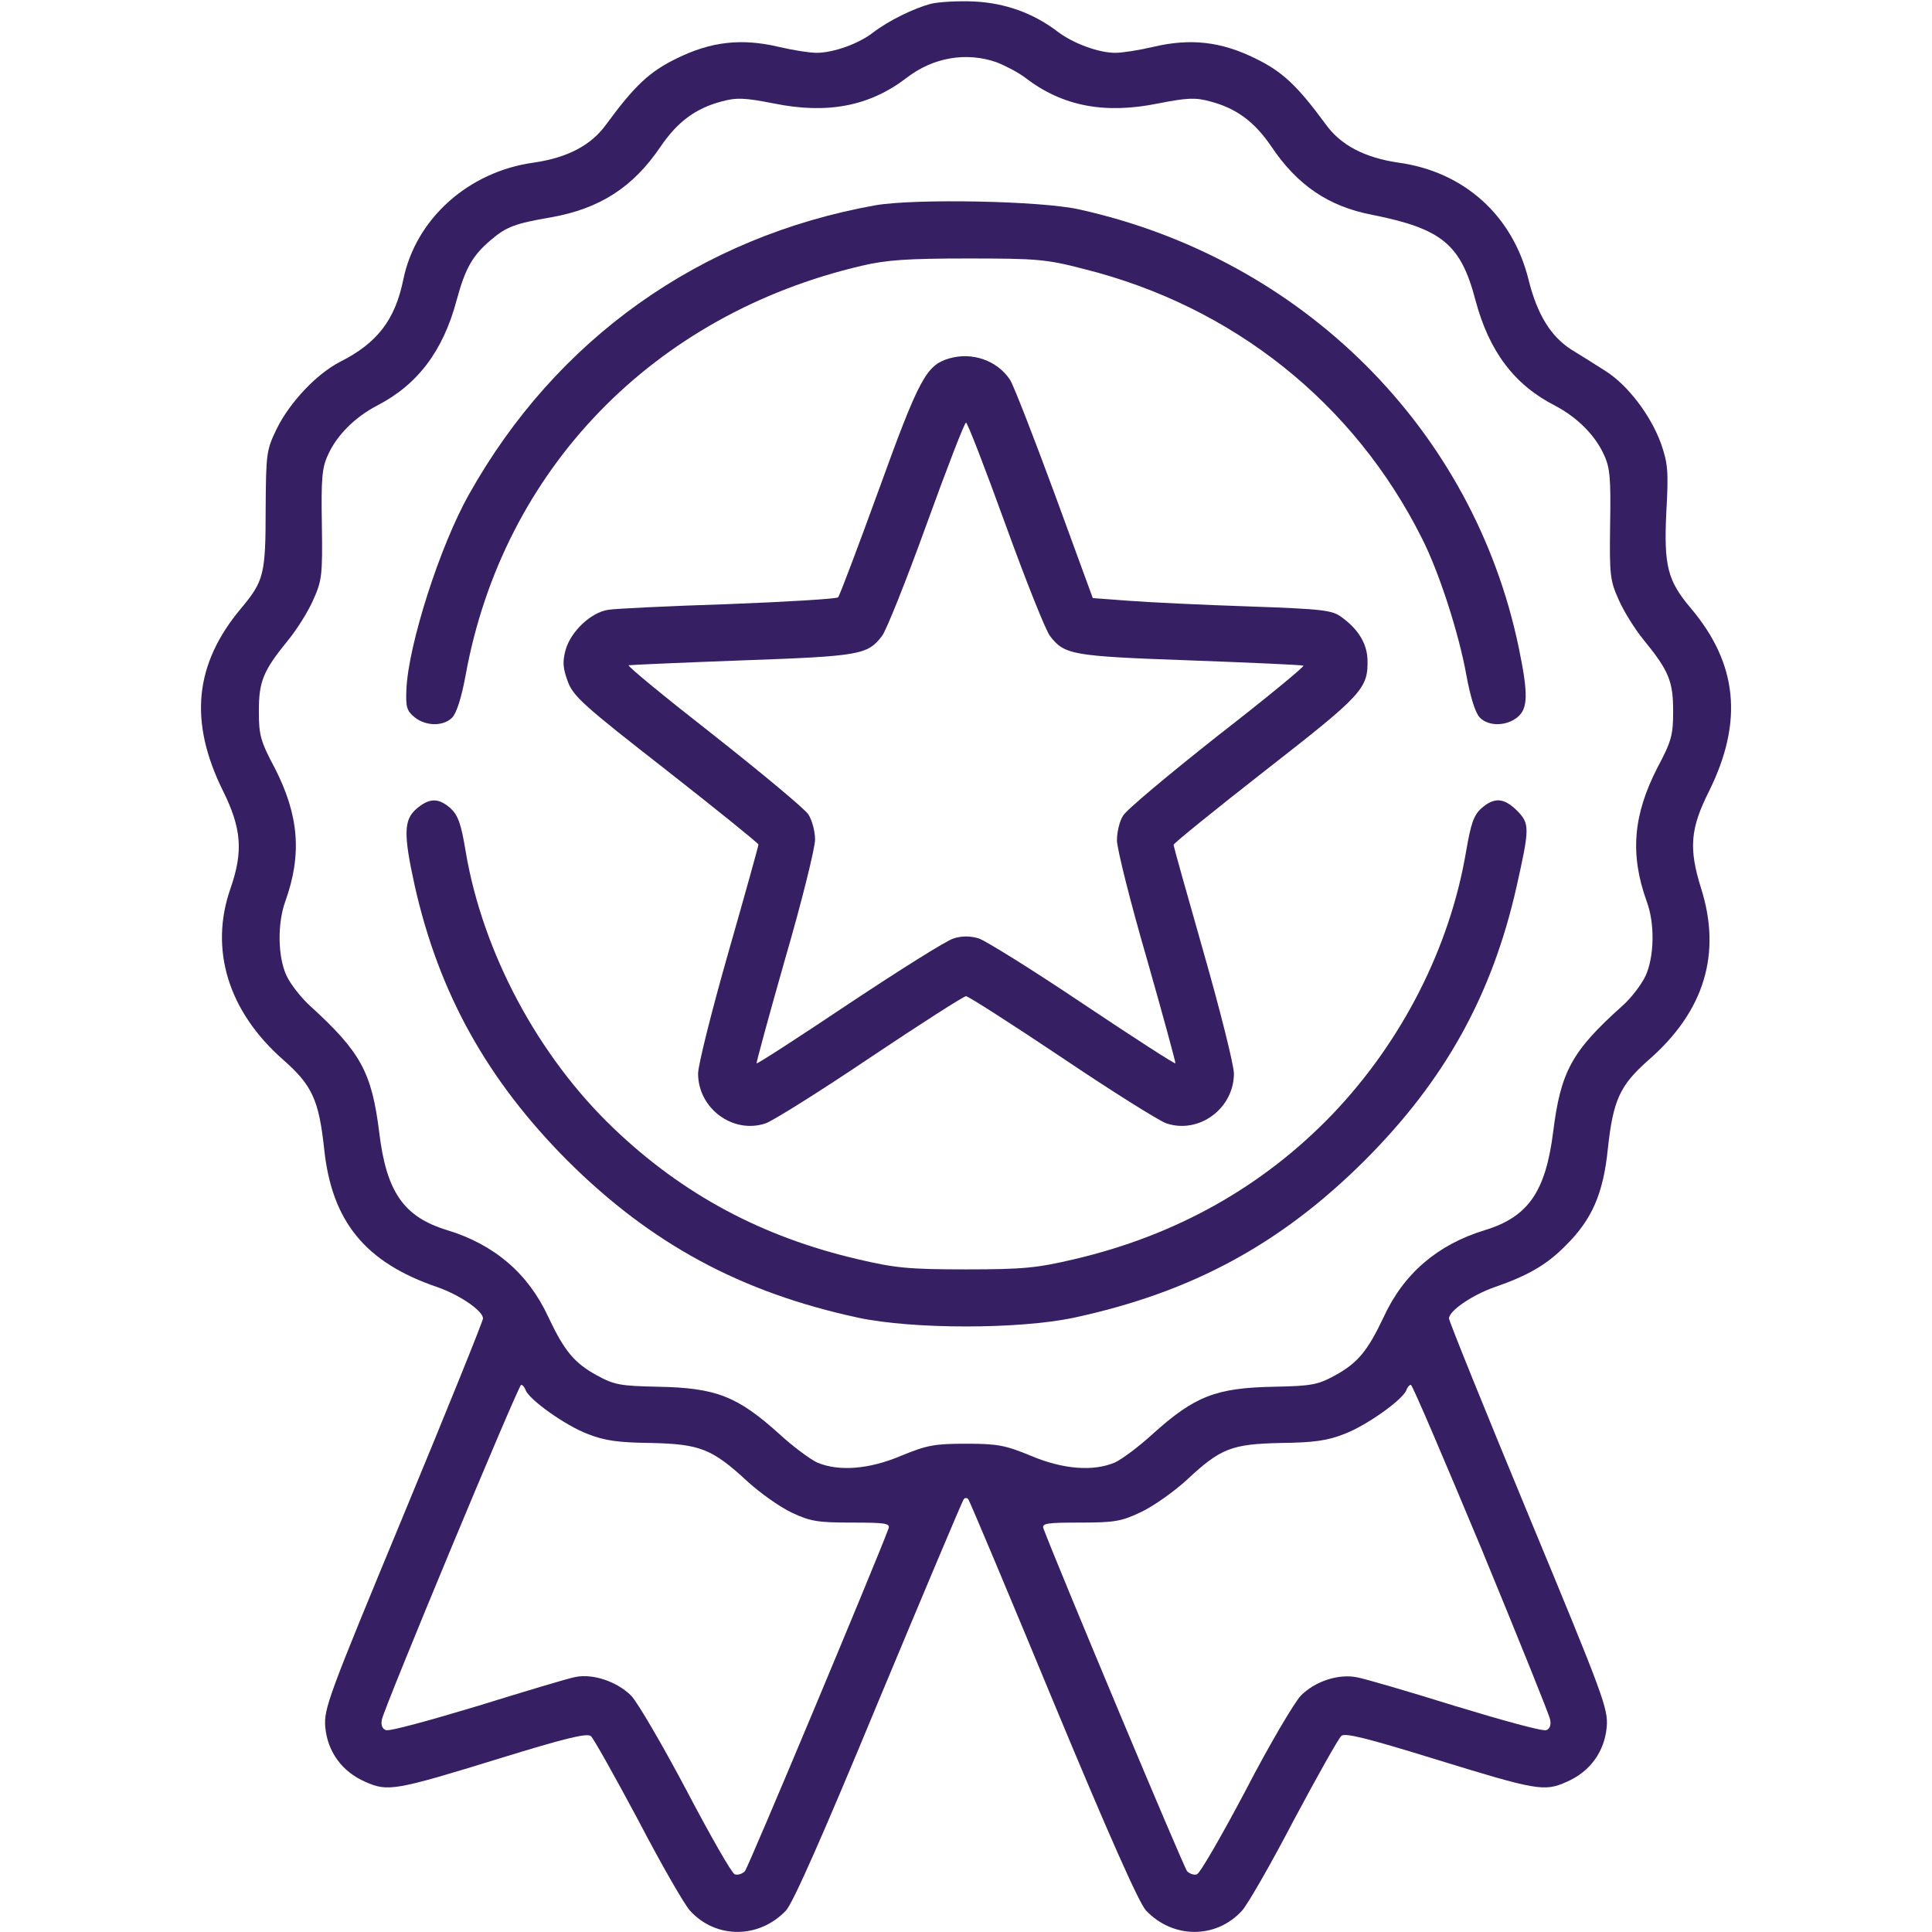
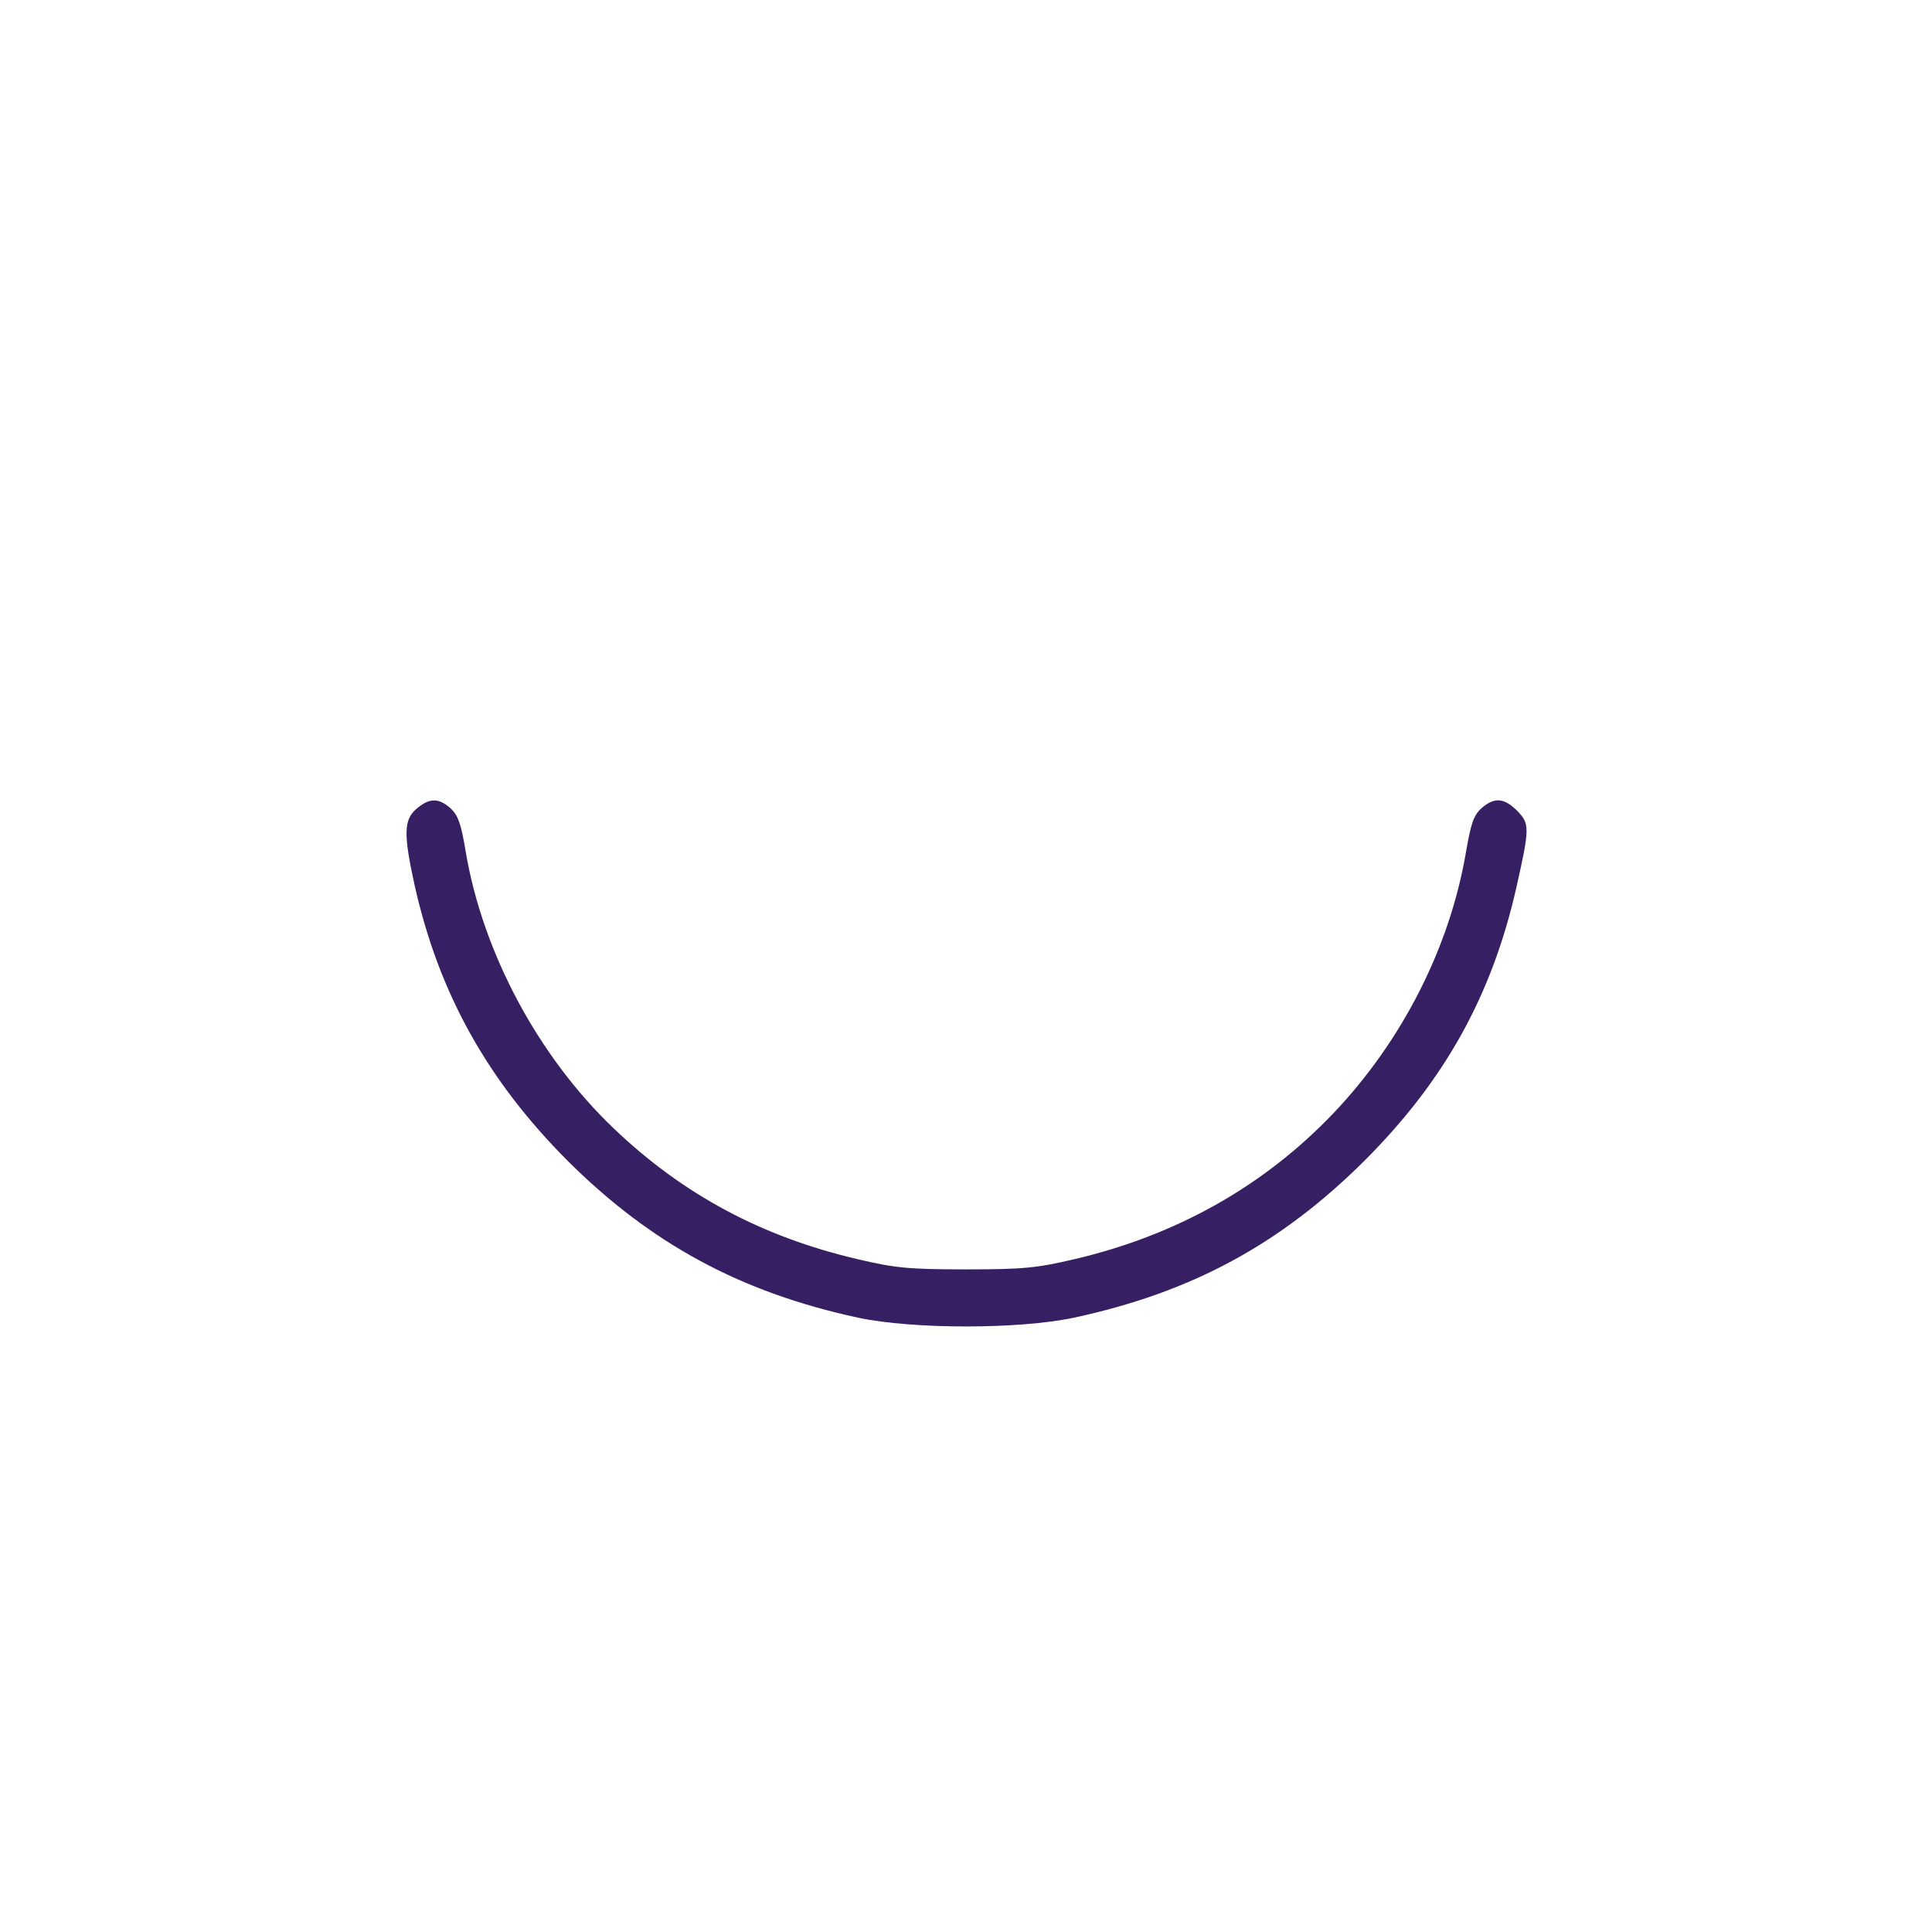
<svg xmlns="http://www.w3.org/2000/svg" version="1.0" width="512pt" height="512pt" viewBox="0 0 512 512" preserveAspectRatio="xMidYMid meet">
  <g transform="translate(0,512) scale(0.1,-0.1)" fill="#362063" stroke="none">
-     <path d="M2467 5110 c-45 -12 -111 -44 -153 -76 -38 -30 -106 -54 -150 -54 -18 0 -63 7 -101 16 -98 23 -179 14 -270 -31 -72 -35 -111 -72 -186 -174 -40 -56 -103 -89 -193 -102 -173 -24 -312 -149 -345 -309 -22 -108 -69 -169 -168 -219 -62 -32 -132 -106 -167 -176 -28 -58 -29 -64 -30 -215 0 -173 -5 -190 -65 -262 -124 -148 -139 -300 -48 -484 49 -99 54 -160 20 -258 -57 -162 -6 -327 140 -455 76 -67 94 -106 108 -235 20 -193 109 -302 300 -367 60 -21 121 -63 121 -83 0 -7 -95 -242 -211 -522 -199 -480 -211 -512 -207 -561 6 -65 44 -118 106 -145 60 -27 80 -23 356 62 172 53 232 68 242 59 7 -6 63 -106 125 -222 61 -117 123 -225 138 -241 69 -75 183 -74 254 1 19 21 97 197 246 557 121 290 222 530 225 533 3 4 9 4 12 0 3 -3 104 -243 224 -533 150 -361 228 -536 247 -557 71 -75 185 -76 254 -1 15 16 77 124 138 241 62 116 118 216 126 223 10 8 67 -6 242 -60 276 -85 295 -89 355 -62 62 27 100 80 106 145 4 49 -8 81 -207 561 -116 280 -211 515 -211 522 0 20 61 62 121 83 87 30 138 59 188 110 70 69 100 138 112 257 14 129 32 168 108 235 148 129 194 282 139 455 -33 106 -29 158 22 259 90 183 75 336 -49 483 -62 73 -72 113 -65 256 6 107 4 128 -14 180 -27 75 -88 155 -146 192 -25 16 -66 42 -91 57 -55 35 -91 93 -114 185 -42 171 -171 287 -345 311 -89 13 -153 46 -193 102 -75 102 -114 139 -186 174 -91 45 -172 54 -270 31 -38 -9 -83 -16 -101 -16 -45 0 -112 25 -153 56 -64 49 -139 76 -221 80 -42 2 -94 -1 -115 -6z m174 -155 c23 -9 58 -27 76 -41 99 -76 211 -97 353 -68 77 15 98 16 138 5 68 -18 116 -53 161 -119 69 -103 152 -159 266 -181 186 -37 236 -78 275 -226 36 -136 103 -225 211 -280 59 -31 107 -79 130 -131 16 -34 18 -64 16 -185 -2 -134 0 -148 23 -199 13 -30 43 -78 66 -106 67 -82 78 -110 78 -189 0 -62 -4 -79 -42 -150 -64 -125 -73 -229 -28 -354 22 -59 20 -146 -3 -197 -11 -23 -38 -59 -62 -80 -134 -120 -163 -174 -183 -334 -20 -158 -66 -225 -181 -260 -125 -38 -215 -115 -268 -230 -43 -91 -69 -122 -129 -155 -46 -25 -62 -28 -162 -30 -154 -3 -210 -25 -321 -125 -37 -34 -83 -68 -101 -76 -57 -24 -137 -18 -222 18 -68 28 -88 32 -172 32 -84 0 -104 -4 -172 -32 -85 -36 -165 -42 -222 -18 -18 8 -64 42 -101 76 -111 100 -167 122 -321 125 -100 2 -116 5 -162 30 -60 33 -86 64 -129 155 -53 115 -143 192 -268 230 -115 35 -161 101 -180 259 -20 160 -49 213 -184 336 -24 22 -52 58 -62 80 -23 50 -24 138 -3 196 45 125 36 229 -28 354 -38 71 -42 88 -42 150 0 79 11 107 78 189 23 28 53 76 66 106 23 51 25 65 23 199 -2 121 0 151 16 185 23 52 71 100 130 131 107 55 175 144 211 279 23 85 42 119 92 161 40 34 64 43 158 59 130 23 218 80 291 188 45 66 93 101 161 119 40 11 61 10 138 -5 142 -29 254 -8 353 68 70 54 158 69 238 41z m-1248 -3519 c10 -26 106 -94 164 -116 45 -18 82 -23 168 -24 130 -3 162 -15 257 -103 33 -30 85 -67 117 -82 49 -23 69 -26 159 -26 87 0 101 -2 97 -15 -35 -94 -372 -899 -381 -909 -7 -7 -19 -11 -27 -8 -8 3 -65 103 -128 223 -63 119 -129 232 -146 250 -37 37 -100 59 -147 50 -18 -3 -134 -38 -260 -77 -126 -38 -235 -68 -243 -64 -10 3 -14 14 -11 28 7 34 362 887 369 887 4 0 9 -6 12 -14z m2532 -418 c98 -238 181 -443 183 -455 3 -14 -1 -25 -10 -28 -9 -4 -117 26 -242 64 -125 39 -242 73 -260 76 -49 10 -112 -11 -149 -49 -17 -18 -84 -131 -146 -251 -63 -119 -121 -220 -129 -222 -7 -3 -19 1 -26 8 -9 10 -346 815 -381 909 -4 13 10 15 97 15 91 0 110 3 162 28 32 15 86 53 121 85 90 84 118 95 250 98 86 1 123 6 168 24 58 22 154 90 164 116 3 8 8 14 12 14 4 0 87 -195 186 -432z" />
-     <path d="M2320 4576 c-465 -83 -847 -355 -1077 -766 -77 -136 -161 -399 -166 -517 -2 -47 1 -57 22 -74 30 -24 76 -24 99 -1 12 12 25 53 36 113 99 544 497 956 1051 1085 64 15 119 19 280 19 184 0 208 -2 308 -28 395 -99 716 -355 896 -715 45 -89 97 -250 117 -361 11 -60 24 -101 36 -113 23 -23 69 -23 99 1 29 23 29 63 4 184 -120 579 -573 1031 -1165 1162 -102 23 -436 29 -540 11z" />
-     <path d="M2515 4170 c-60 -18 -79 -52 -185 -345 -56 -154 -105 -284 -109 -288 -4 -4 -136 -12 -292 -18 -156 -5 -299 -12 -317 -15 -46 -7 -99 -57 -113 -106 -9 -33 -7 -49 6 -85 15 -39 43 -64 261 -234 134 -105 244 -194 244 -197 0 -4 -36 -133 -80 -287 -44 -154 -80 -298 -80 -320 0 -93 93 -161 179 -132 20 7 146 86 278 175 133 89 247 162 253 162 6 0 120 -73 253 -162 132 -89 258 -168 278 -175 86 -29 179 39 179 132 0 22 -36 166 -80 320 -44 154 -80 283 -80 286 0 4 110 93 243 197 259 202 273 217 271 295 -2 42 -24 79 -68 111 -25 19 -48 22 -249 29 -122 4 -265 11 -317 15 l-94 7 -101 276 c-56 152 -109 288 -118 302 -34 52 -101 75 -162 57z m150 -441 c54 -149 107 -282 118 -295 38 -49 57 -53 368 -64 162 -6 298 -12 303 -14 5 -1 -97 -85 -227 -186 -129 -102 -243 -197 -251 -212 -9 -14 -16 -43 -16 -65 0 -21 35 -162 79 -313 43 -151 77 -276 76 -278 -2 -2 -112 69 -245 158 -134 90 -258 167 -276 173 -23 7 -45 7 -67 0 -18 -5 -142 -83 -276 -172 -133 -89 -244 -161 -246 -159 -1 2 33 127 76 278 44 151 79 293 79 315 0 22 -8 52 -18 67 -10 15 -123 109 -251 210 -128 100 -229 183 -225 185 5 1 141 7 303 13 311 11 330 15 368 64 11 13 64 146 118 295 54 149 101 271 105 271 4 0 51 -122 105 -271z" />
    <path d="M1103 2976 c-33 -29 -34 -67 -4 -203 64 -285 192 -515 405 -729 221 -220 459 -349 770 -416 145 -31 427 -31 572 0 312 67 548 195 770 416 213 213 338 438 403 726 35 156 35 167 2 201 -35 35 -61 37 -95 7 -21 -19 -28 -41 -41 -116 -43 -253 -169 -501 -353 -694 -184 -192 -415 -322 -685 -385 -98 -23 -133 -27 -287 -27 -154 0 -189 4 -287 27 -253 59 -463 171 -647 347 -200 191 -347 466 -392 734 -12 73 -20 95 -40 114 -32 28 -56 28 -91 -2z" />
  </g>
</svg>